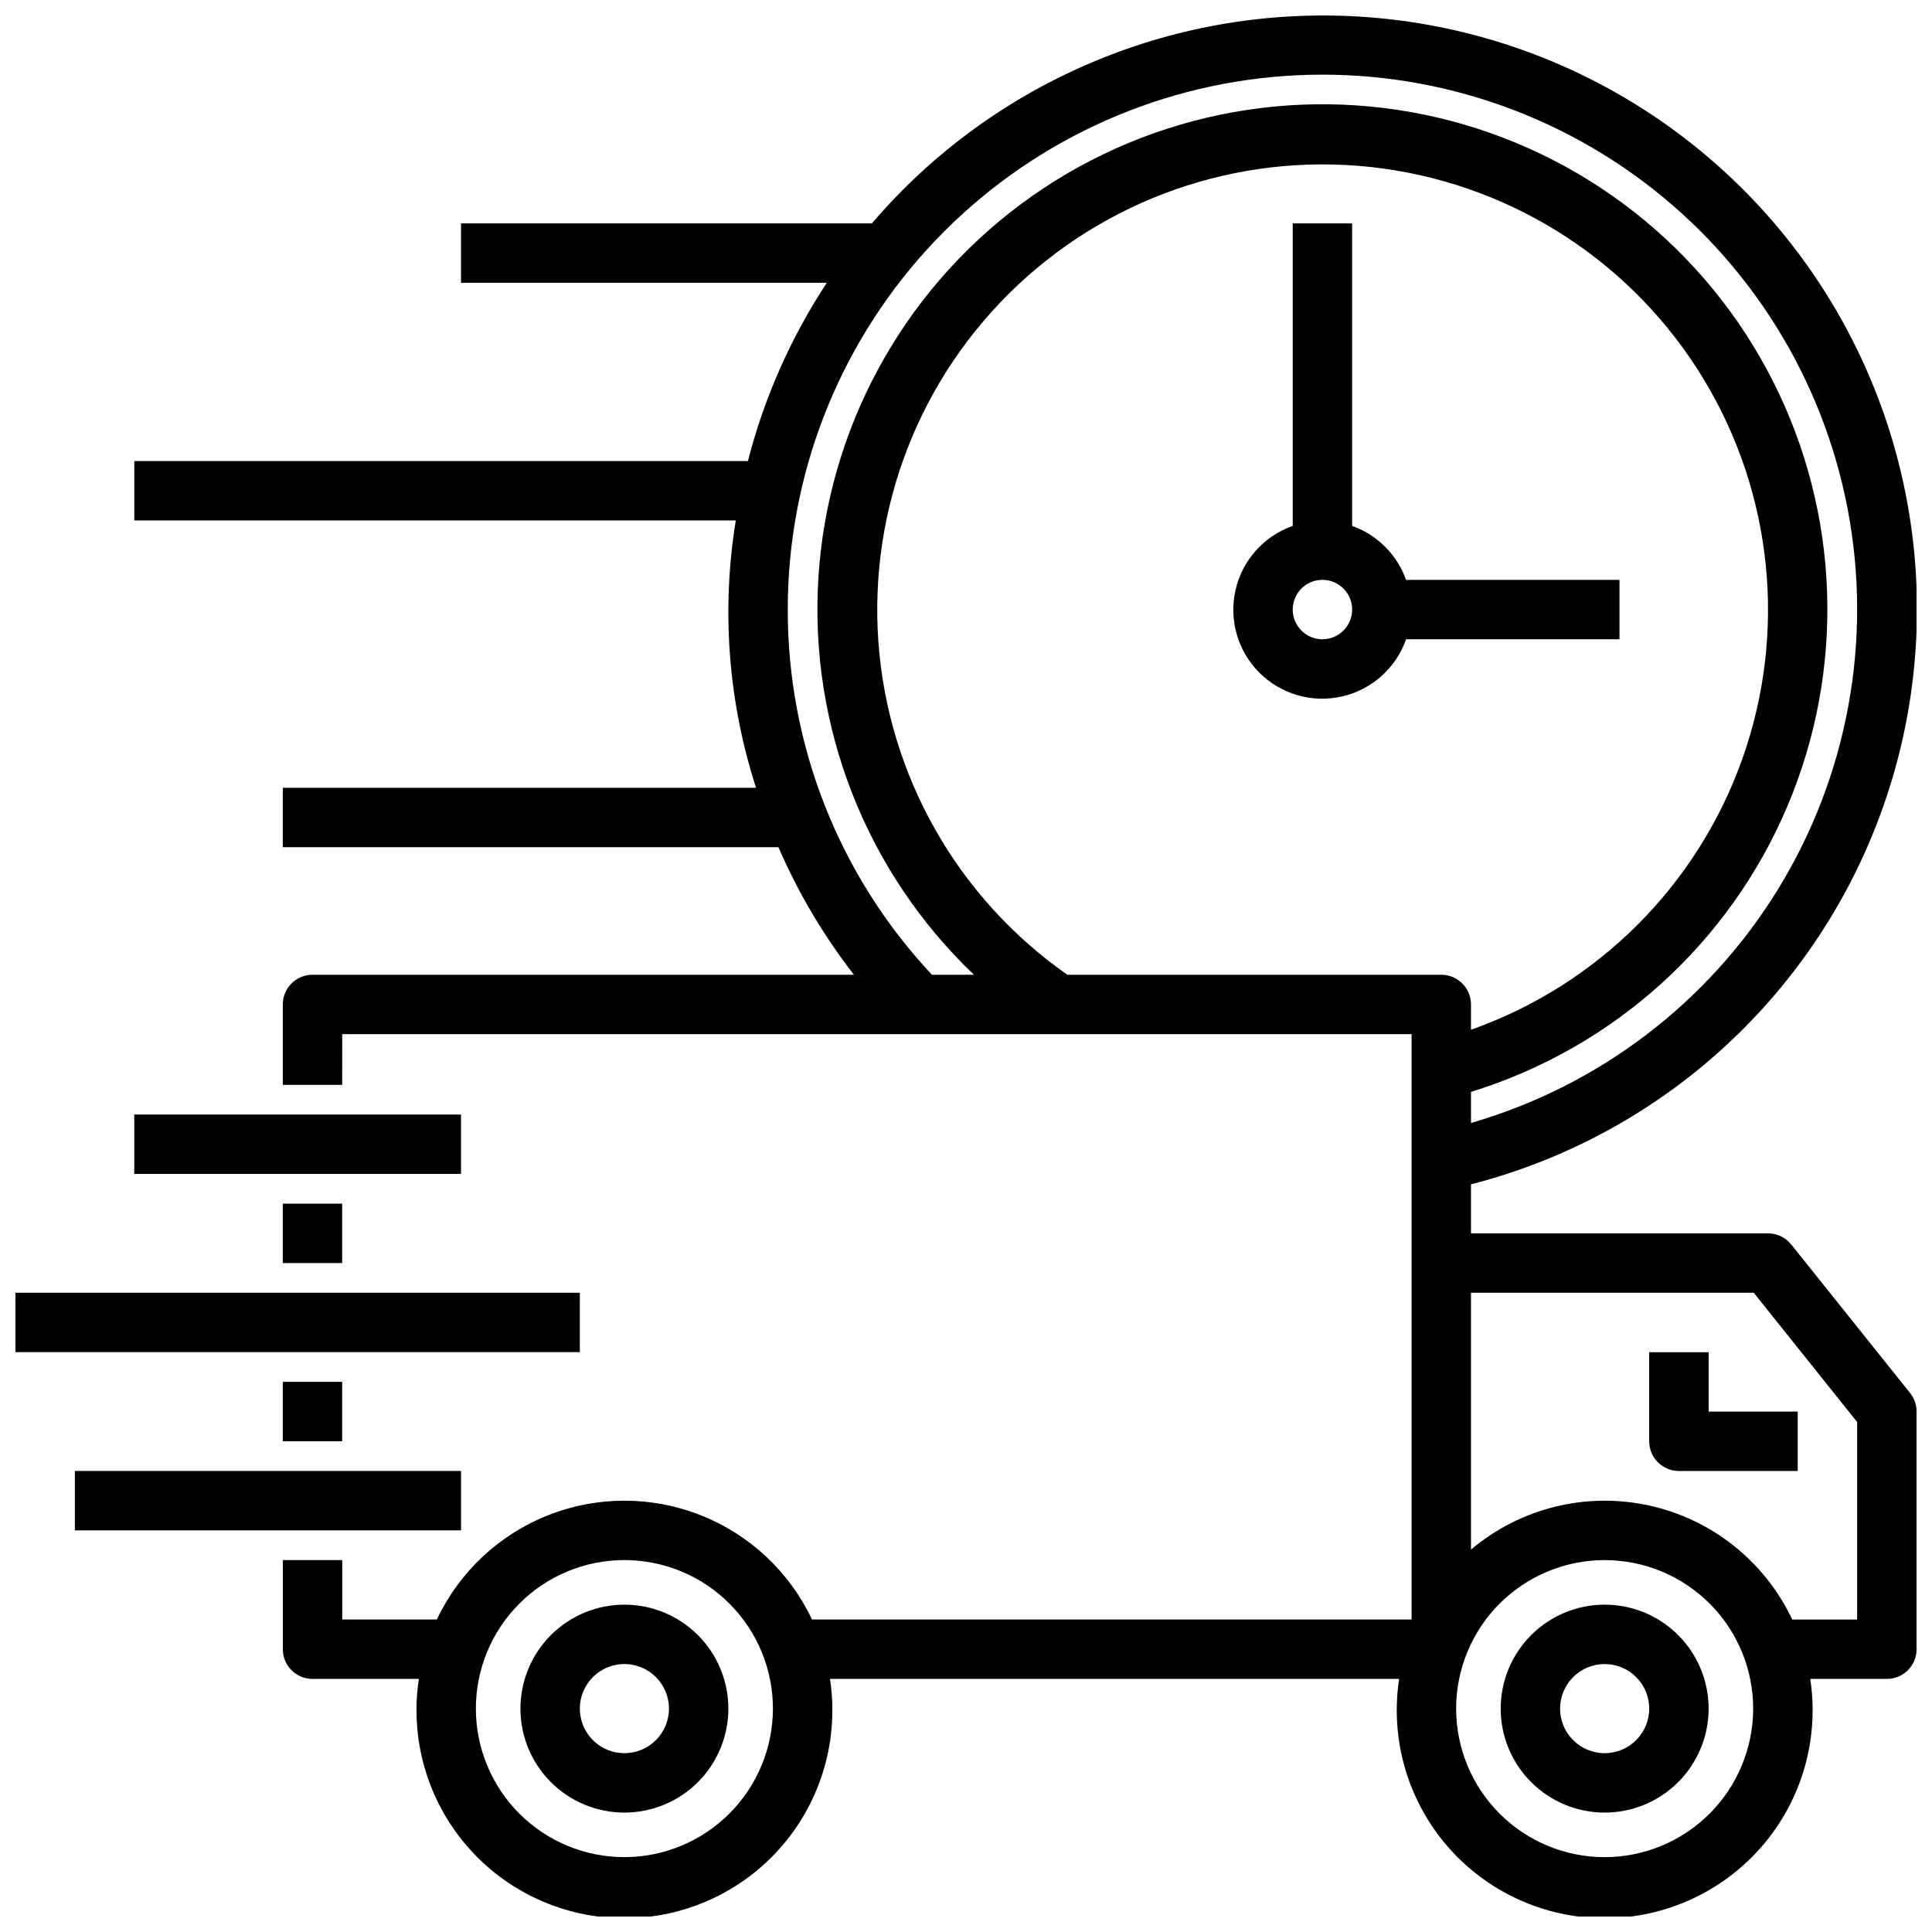
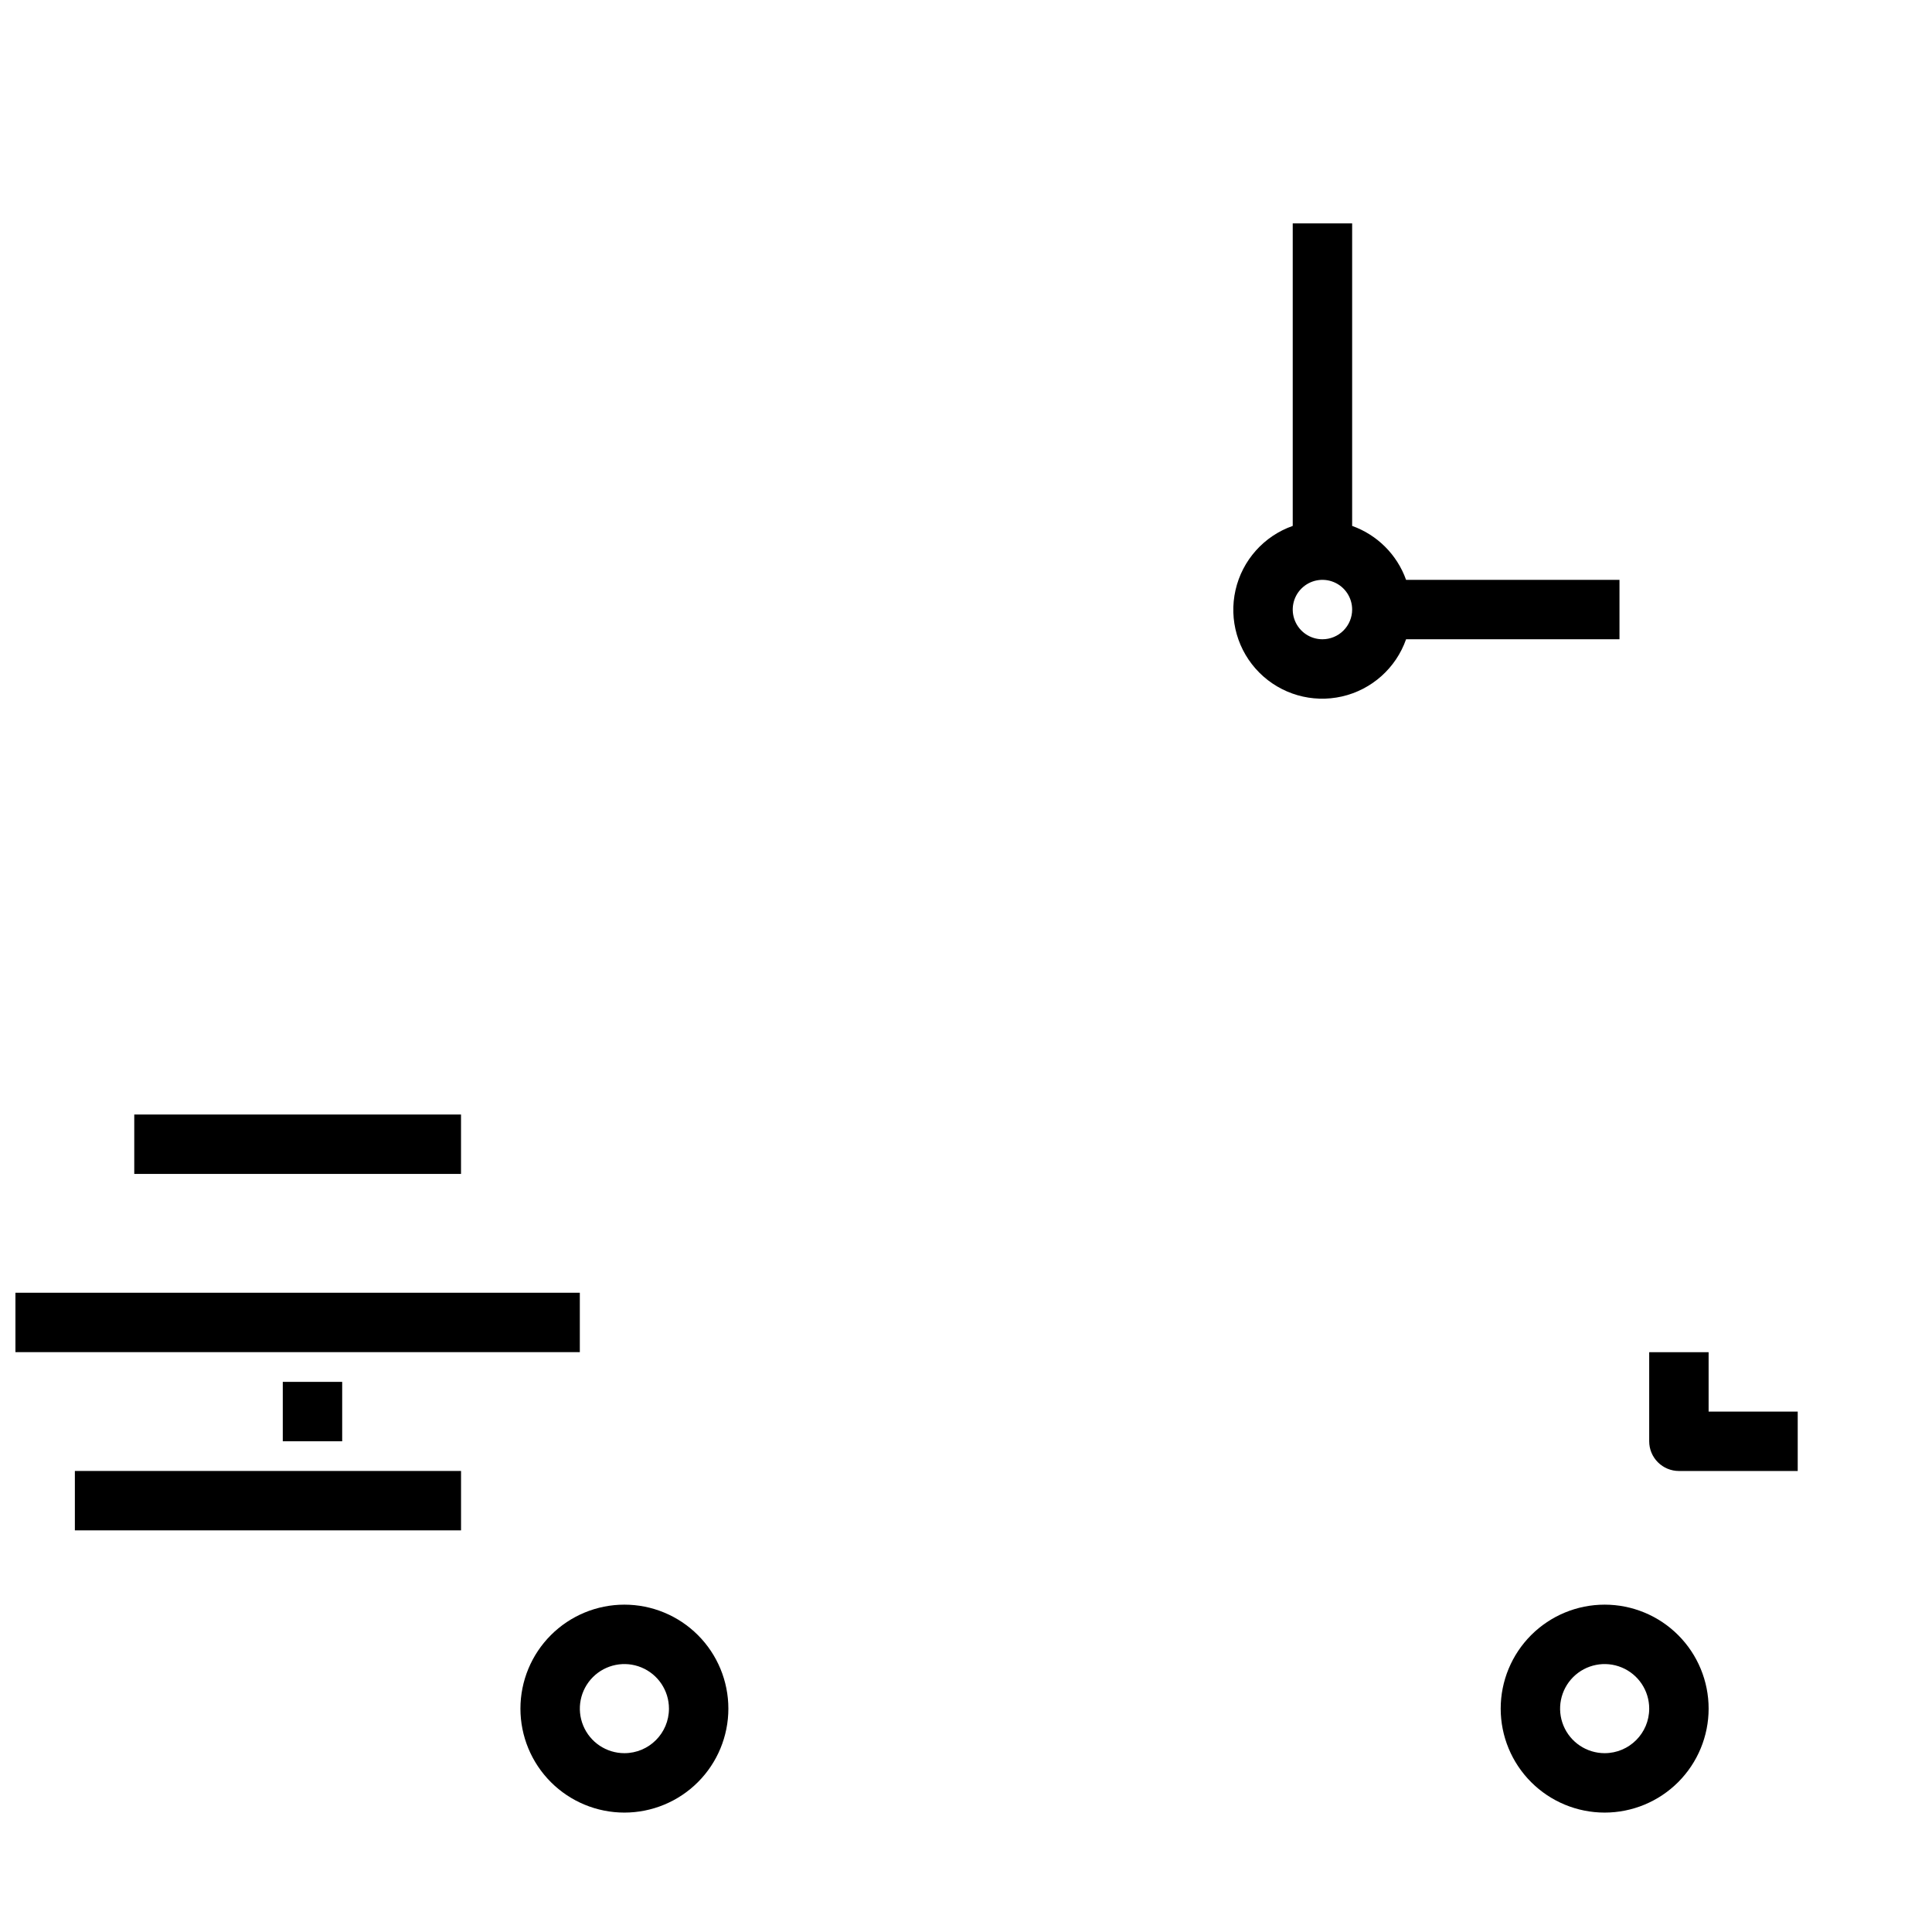
<svg xmlns="http://www.w3.org/2000/svg" width="800px" height="800px" version="1.1" viewBox="144 144 512 512">
  <defs>
    <clipPath id="b">
-       <path d="m179 148.09h472.9v503.81h-472.9z" />
+       <path d="m179 148.09h472.9v503.81z" />
    </clipPath>
    <clipPath id="a">
      <path d="m148.09 486h149.91v17h-149.91z" />
    </clipPath>
  </defs>
-   <path d="m218.94 462.98h15.742v15.742h-15.742z" />
  <path d="m218.94 510.21h15.742v15.742h-15.742z" />
  <g clip-path="url(#b)">
-     <path d="m618.69 473.8c-1.496-1.863-3.758-2.949-6.148-2.949h-78.719v-12.988c48.562-12.48 88.27-47.359 106.91-93.906 18.641-46.551 13.98-99.195-12.547-141.74-26.527-42.551-71.746-69.91-121.75-73.668-50-3.754-98.797 16.543-131.38 54.656h-108.88v15.742h96.934c-9.531 14.48-16.598 30.441-20.906 47.234h-162.62v15.742h159.41c-3.867 23.707-2.027 47.996 5.367 70.848h-125.42v15.742l131.35 0.004c5.227 12.059 11.945 23.418 20.004 33.801h-143.48c-4.348 0-7.871 3.523-7.871 7.871v21.305h15.742l0.004-13.43h283.39v155.12h-158.89c-5.969-12.625-16.516-22.504-29.5-27.637-12.988-5.133-27.438-5.133-40.426 0-12.984 5.133-23.531 15.012-29.5 27.637h-25.07v-15.746h-15.746v23.617c0 2.09 0.828 4.09 2.305 5.566 1.477 1.477 3.481 2.305 5.566 2.305h28.184c-2.422 15.883 2.207 32.031 12.676 44.215 10.469 12.188 25.734 19.199 41.797 19.199 16.066 0 31.332-7.012 41.801-19.199 10.469-12.184 15.098-28.332 12.676-44.215h150.83c-2.422 15.883 2.207 32.031 12.676 44.215 10.469 12.188 25.734 19.199 41.797 19.199 16.066 0 31.332-7.012 41.801-19.199 10.469-12.184 15.098-28.332 12.676-44.215h20.309c2.086 0 4.09-0.828 5.566-2.305 1.477-1.477 2.305-3.477 2.305-5.566v-62.977c0-1.789-0.605-3.523-1.723-4.918zm-309.22 162.36c-10.438 0-20.449-4.148-27.832-11.527-7.379-7.383-11.527-17.395-11.527-27.832 0-10.441 4.148-20.453 11.527-27.832 7.383-7.383 17.395-11.531 27.832-11.531 10.441 0 20.453 4.148 27.832 11.531 7.383 7.379 11.531 17.391 11.531 27.832-0.016 10.434-4.164 20.438-11.543 27.816-7.379 7.379-17.383 11.531-27.82 11.543zm43.297-330.62c-0.016-35.285 13.137-69.309 36.879-95.41 23.746-26.102 56.375-42.406 91.504-45.719 35.129-3.316 70.23 6.594 98.438 27.793 28.211 21.195 47.496 52.156 54.082 86.82 6.586 34.668 0.004 70.543-18.461 100.61-18.469 30.066-47.488 52.164-81.383 61.965v-8.242c37.707-11.609 68.375-39.266 83.801-75.582 15.422-36.316 14.035-77.59-3.793-112.79s-50.281-60.734-88.688-69.785c-38.406-9.051-78.844-0.691-110.52 22.844-31.668 23.531-51.34 59.844-53.754 99.227s12.676 77.82 41.234 105.05h-11.133c-24.598-26.215-38.262-60.828-38.211-96.777zm74.082 96.777h0.004c-29.137-20.383-47.531-52.816-50.074-88.285-2.539-35.469 11.047-70.191 36.984-94.52 25.934-24.324 61.453-35.664 96.688-30.863 35.234 4.805 66.426 25.234 84.906 55.613 18.477 30.379 22.277 67.473 10.336 100.97-11.938 33.492-38.34 59.82-71.867 71.664v-6.707c0-2.086-0.832-4.09-2.309-5.566-1.477-1.477-3.477-2.305-5.566-2.305zm142.4 233.85c-10.438 0-20.449-4.148-27.832-11.527-7.379-7.383-11.527-17.395-11.527-27.832 0-10.441 4.148-20.453 11.527-27.832 7.383-7.383 17.395-11.531 27.832-11.531 10.441 0 20.453 4.148 27.832 11.531 7.383 7.379 11.527 17.391 11.527 27.832-0.012 10.434-4.16 20.438-11.539 27.816-7.379 7.379-17.383 11.531-27.82 11.543zm66.914-62.977h-17.203c-7.285-15.434-21.328-26.602-38.004-30.23-16.672-3.629-34.09 0.691-47.129 11.699v-68.062h74.941l27.395 34.254z" />
-   </g>
+     </g>
  <path d="m596.8 502.34h-15.746v23.617-0.004c0 2.09 0.828 4.09 2.305 5.566s3.481 2.309 5.566 2.309h31.488v-15.746h-23.613z" />
  <path d="m569.25 569.25c-7.305 0-14.312 2.902-19.48 8.07-5.168 5.168-8.07 12.176-8.07 19.484 0 7.305 2.902 14.312 8.07 19.48s12.176 8.07 19.48 8.07c7.309 0 14.316-2.902 19.484-8.07 5.164-5.168 8.07-12.176 8.07-19.48 0-7.309-2.906-14.316-8.07-19.484-5.168-5.168-12.176-8.07-19.484-8.07zm0 39.359c-4.773 0-9.082-2.875-10.91-7.289-1.824-4.41-0.816-9.488 2.562-12.867 3.375-3.375 8.453-4.387 12.867-2.559s7.289 6.133 7.289 10.91c0 6.519-5.285 11.805-11.809 11.805z" />
  <path d="m309.47 569.25c-7.305 0-14.312 2.902-19.48 8.07-5.168 5.168-8.07 12.176-8.07 19.484 0 7.305 2.902 14.312 8.07 19.48s12.176 8.07 19.48 8.07c7.309 0 14.316-2.902 19.484-8.07s8.07-12.176 8.07-19.48c0-7.309-2.902-14.316-8.07-19.484-5.168-5.168-12.176-8.07-19.484-8.07zm0 39.359c-4.773 0-9.078-2.875-10.906-7.289-1.828-4.41-0.82-9.488 2.559-12.867 3.375-3.375 8.457-4.387 12.867-2.559 4.414 1.828 7.289 6.133 7.289 10.91 0 6.519-5.285 11.805-11.809 11.805z" />
  <path d="m573.18 313.41v-15.742h-56.555c-2.379-6.668-7.629-11.914-14.293-14.297v-80.168h-15.746v80.168c-7.641 2.684-13.363 9.105-15.16 17-1.797 7.894 0.586 16.16 6.312 21.887 5.727 5.727 13.992 8.113 21.887 6.316 7.898-1.797 14.316-7.523 17-15.164zm-78.723 0c-3.184 0-6.051-1.918-7.269-4.859s-0.547-6.328 1.703-8.578c2.254-2.254 5.641-2.926 8.582-1.707 2.941 1.219 4.859 4.09 4.859 7.273 0 2.086-0.832 4.09-2.309 5.566-1.473 1.477-3.477 2.305-5.566 2.305z" />
  <path d="m179.58 439.36h86.594v15.742h-86.594z" />
  <g clip-path="url(#a)">
    <path d="m148.09 486.59h149.57v15.742h-149.57z" />
  </g>
  <path d="m163.84 533.82h102.34v15.742h-102.34z" />
</svg>